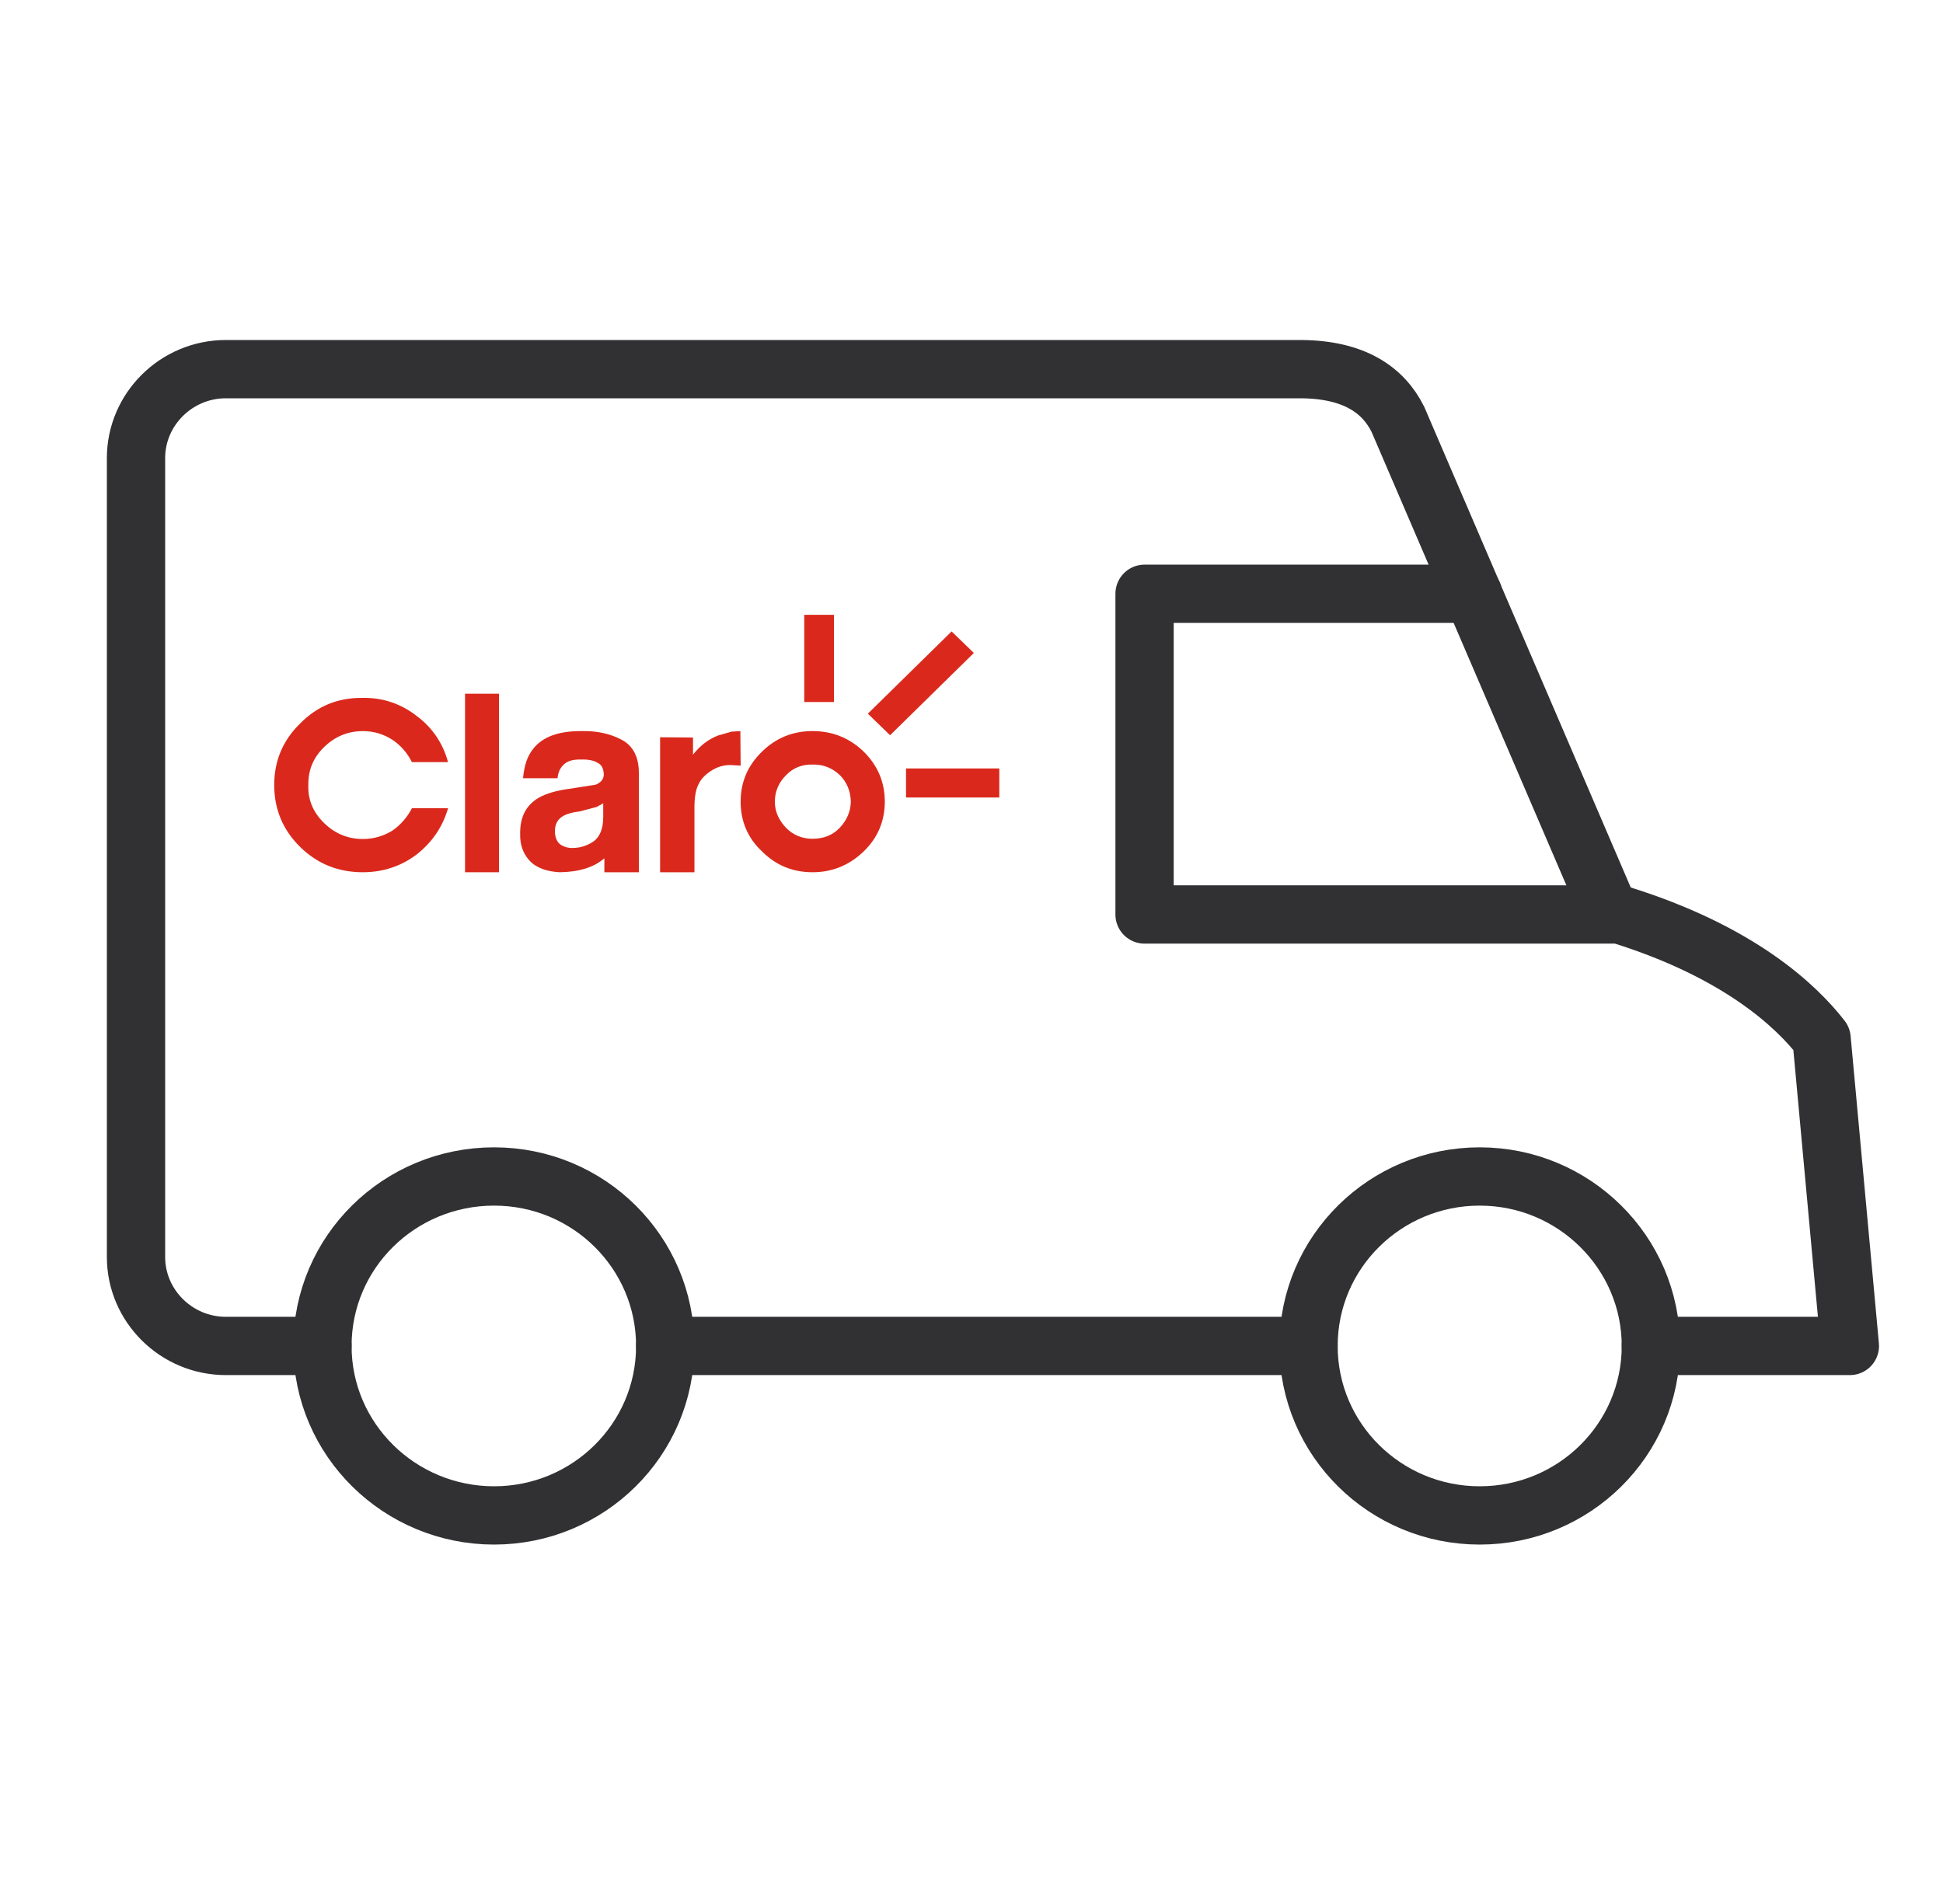
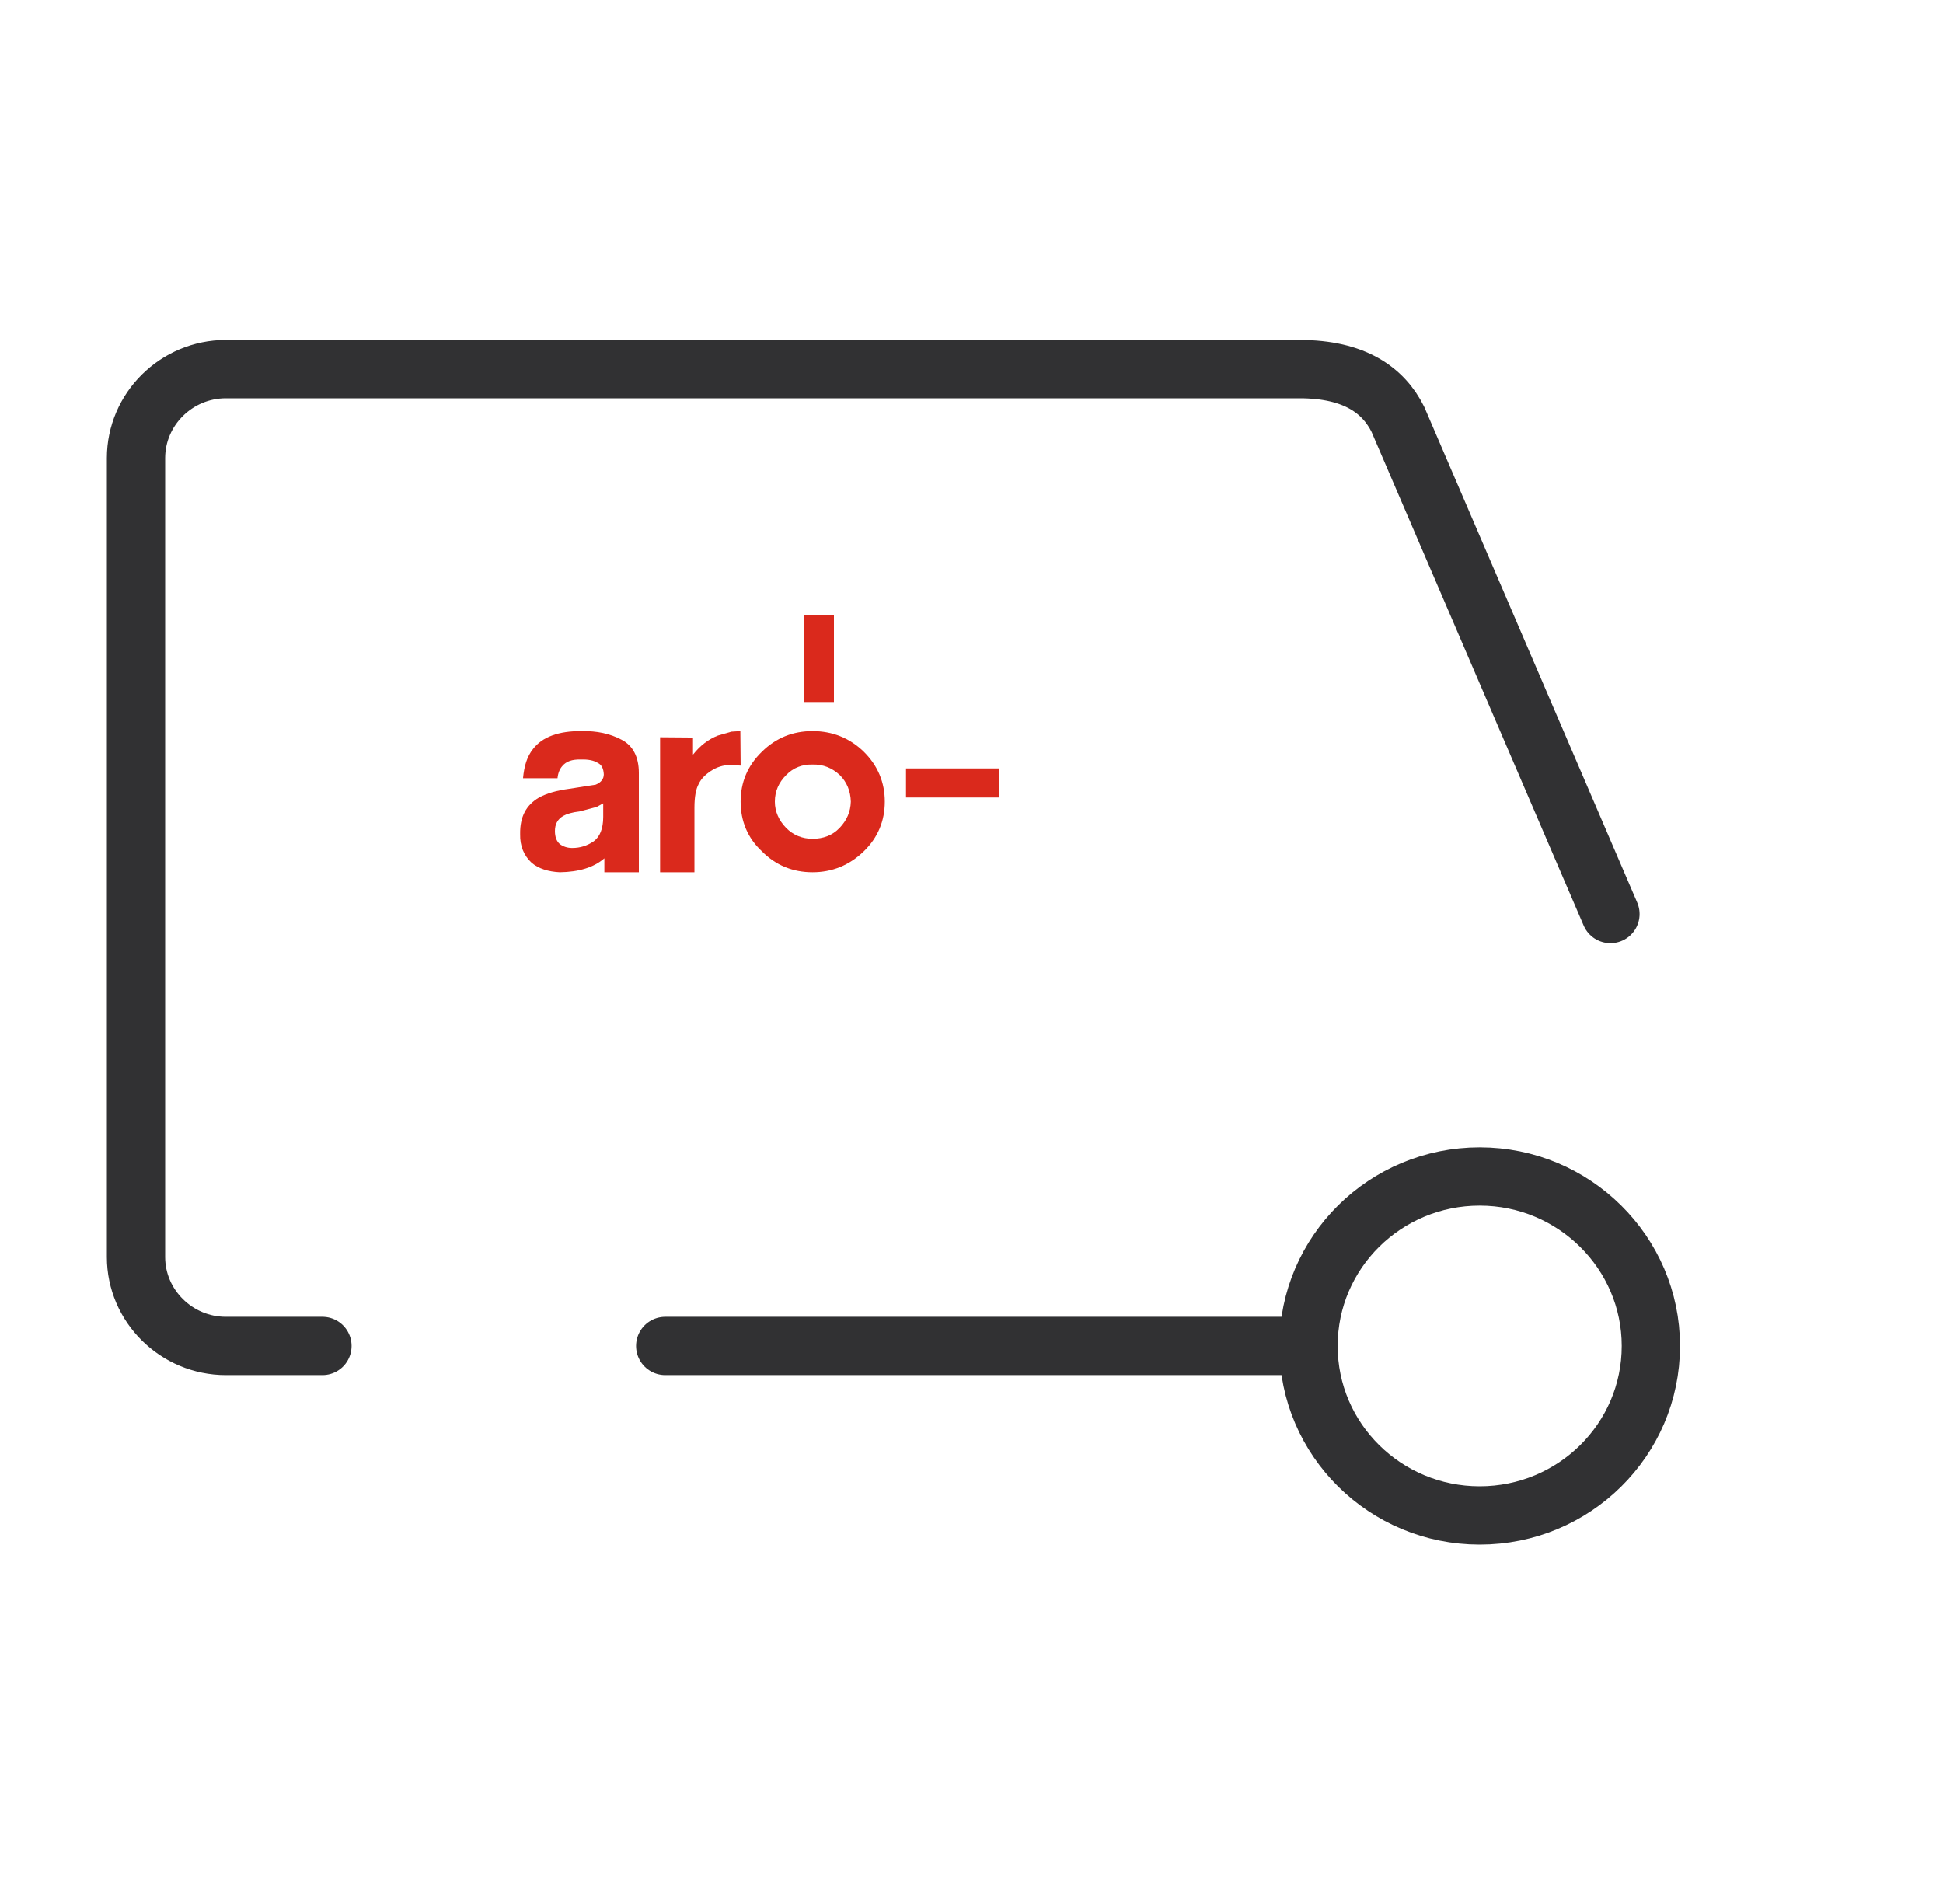
<svg xmlns="http://www.w3.org/2000/svg" width="100" height="98" viewBox="0 0 100 98" fill="none">
  <path d="M67.346 69.277H34.237" stroke="#313133" stroke-width="3" stroke-linecap="round" stroke-linejoin="round" />
-   <path d="M34.237 69.277C34.237 74.108 30.283 78 25.428 78C20.572 78 16.595 74.108 16.595 69.277C16.595 64.446 20.549 60.554 25.428 60.554C30.306 60.554 34.237 64.469 34.237 69.277Z" stroke="#313133" stroke-width="3" stroke-linecap="round" stroke-linejoin="round" />
  <path d="M84.965 69.277C84.965 74.108 81.011 78 76.156 78C71.3 78 67.346 74.108 67.346 69.277C67.346 64.446 71.3 60.554 76.156 60.554C81.011 60.554 84.965 64.469 84.965 69.277Z" stroke="#313133" stroke-width="3" stroke-linecap="round" stroke-linejoin="round" />
-   <path d="M75.809 30.562H58.907V47.069H83.346C89.496 48.969 92.456 51.785 93.751 53.457L95.207 69.277H84.965" stroke="#313133" stroke-width="3" stroke-linecap="round" stroke-linejoin="round" />
  <path d="M82.884 47.046L71.947 21.587C71.207 20.099 69.728 19 66.884 19H11.624C9.081 19 7 21.061 7 23.579V64.698C7 67.216 9.081 69.277 11.624 69.277H16.595" stroke="#313133" stroke-width="3" stroke-linecap="round" stroke-linejoin="round" />
-   <path d="M45.81 37.843L50.121 33.609L48.976 32.5L44.665 36.733L45.81 37.843Z" fill="#DA291C" />
  <path d="M42.92 31.645H41.392V36.133H42.92V31.645Z" fill="#DA291C" />
  <path d="M51.431 39.552H46.63V41.048H51.431V39.552Z" fill="#DA291C" />
  <path d="M43.212 42.612C42.842 43 42.368 43.172 41.82 43.172C41.287 43.172 40.828 42.985 40.458 42.612C40.087 42.224 39.88 41.779 39.88 41.262C39.88 40.716 40.087 40.271 40.458 39.898C40.828 39.51 41.302 39.338 41.82 39.352C42.368 39.338 42.827 39.524 43.227 39.898C43.583 40.257 43.775 40.716 43.79 41.262C43.775 41.779 43.583 42.224 43.212 42.612ZM44.456 38.691C43.716 37.974 42.827 37.629 41.82 37.629C40.813 37.629 39.939 37.974 39.214 38.691C38.473 39.41 38.118 40.271 38.118 41.262C38.118 42.253 38.473 43.129 39.214 43.818C39.924 44.536 40.798 44.895 41.82 44.895C42.827 44.895 43.716 44.536 44.456 43.818C45.182 43.115 45.538 42.253 45.538 41.262C45.538 40.271 45.182 39.41 44.456 38.691Z" fill="#DA291C" />
-   <path d="M18.675 35.92C17.391 35.905 16.342 36.337 15.456 37.229C14.556 38.106 14.113 39.156 14.113 40.407C14.113 41.645 14.556 42.723 15.456 43.601C16.342 44.464 17.405 44.895 18.675 44.895C19.694 44.895 20.639 44.593 21.451 43.975C22.248 43.342 22.78 42.565 23.06 41.601H21.2C20.964 42.062 20.624 42.45 20.196 42.752C19.724 43.04 19.221 43.184 18.675 43.184C17.893 43.184 17.228 42.896 16.682 42.364C16.121 41.817 15.84 41.17 15.87 40.407C15.855 39.645 16.121 38.998 16.682 38.451C17.228 37.919 17.893 37.631 18.675 37.631C19.221 37.631 19.724 37.775 20.196 38.077C20.624 38.365 20.964 38.753 21.2 39.228H23.06C22.795 38.264 22.263 37.459 21.451 36.855C20.639 36.222 19.709 35.905 18.675 35.92Z" fill="#DA291C" />
  <path d="M30.706 41.535L31.046 41.349V42.052C31.046 42.655 30.869 43.072 30.558 43.301C30.218 43.531 29.863 43.646 29.448 43.646C29.197 43.646 28.99 43.574 28.812 43.445C28.649 43.301 28.561 43.086 28.561 42.77C28.561 42.426 28.694 42.167 28.99 41.995C29.167 41.894 29.448 41.808 29.833 41.765L30.706 41.535ZM29.951 37.63C28.753 37.615 27.91 37.931 27.436 38.549C27.126 38.936 26.978 39.425 26.919 40.056H28.694C28.724 39.755 28.827 39.554 28.945 39.425C29.138 39.195 29.434 39.08 29.892 39.094C30.262 39.08 30.558 39.137 30.765 39.267C30.972 39.367 31.061 39.568 31.076 39.855C31.076 40.085 30.942 40.272 30.661 40.387L29.286 40.602C28.649 40.688 28.146 40.832 27.747 41.047C27.081 41.435 26.756 42.038 26.771 42.928C26.756 43.546 26.963 44.034 27.362 44.407C27.718 44.709 28.221 44.867 28.812 44.895C29.789 44.881 30.558 44.651 31.105 44.177V44.895H32.88V39.784C32.88 38.951 32.57 38.376 31.993 38.075C31.401 37.759 30.721 37.615 29.951 37.63Z" fill="#DA291C" />
-   <path d="M25.68 35.706H23.934V44.895H25.68V35.706Z" fill="#DA291C" />
  <path d="M36.945 37.86C36.47 38.048 36.039 38.366 35.667 38.842V37.961L33.973 37.947V44.895H35.741V41.573C35.741 41.009 35.816 40.605 35.964 40.345C36.083 40.085 36.306 39.868 36.589 39.68C36.901 39.478 37.227 39.377 37.569 39.377L38.119 39.406L38.104 37.629L37.644 37.658L36.945 37.86Z" fill="#DA291C" />
</svg>